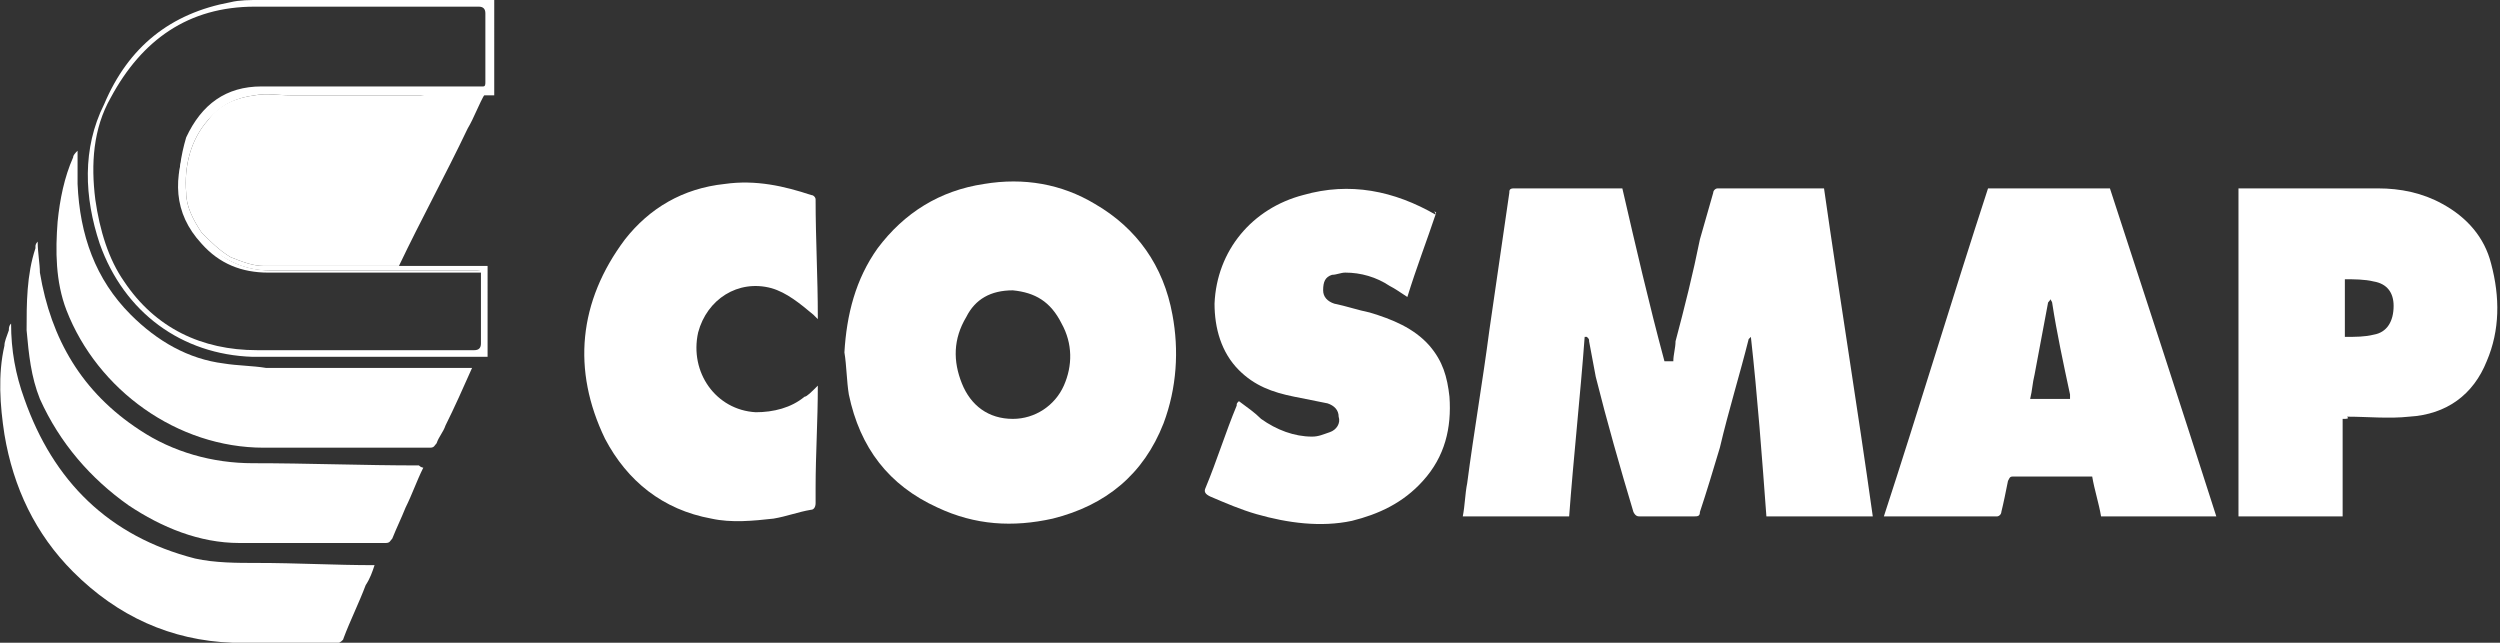
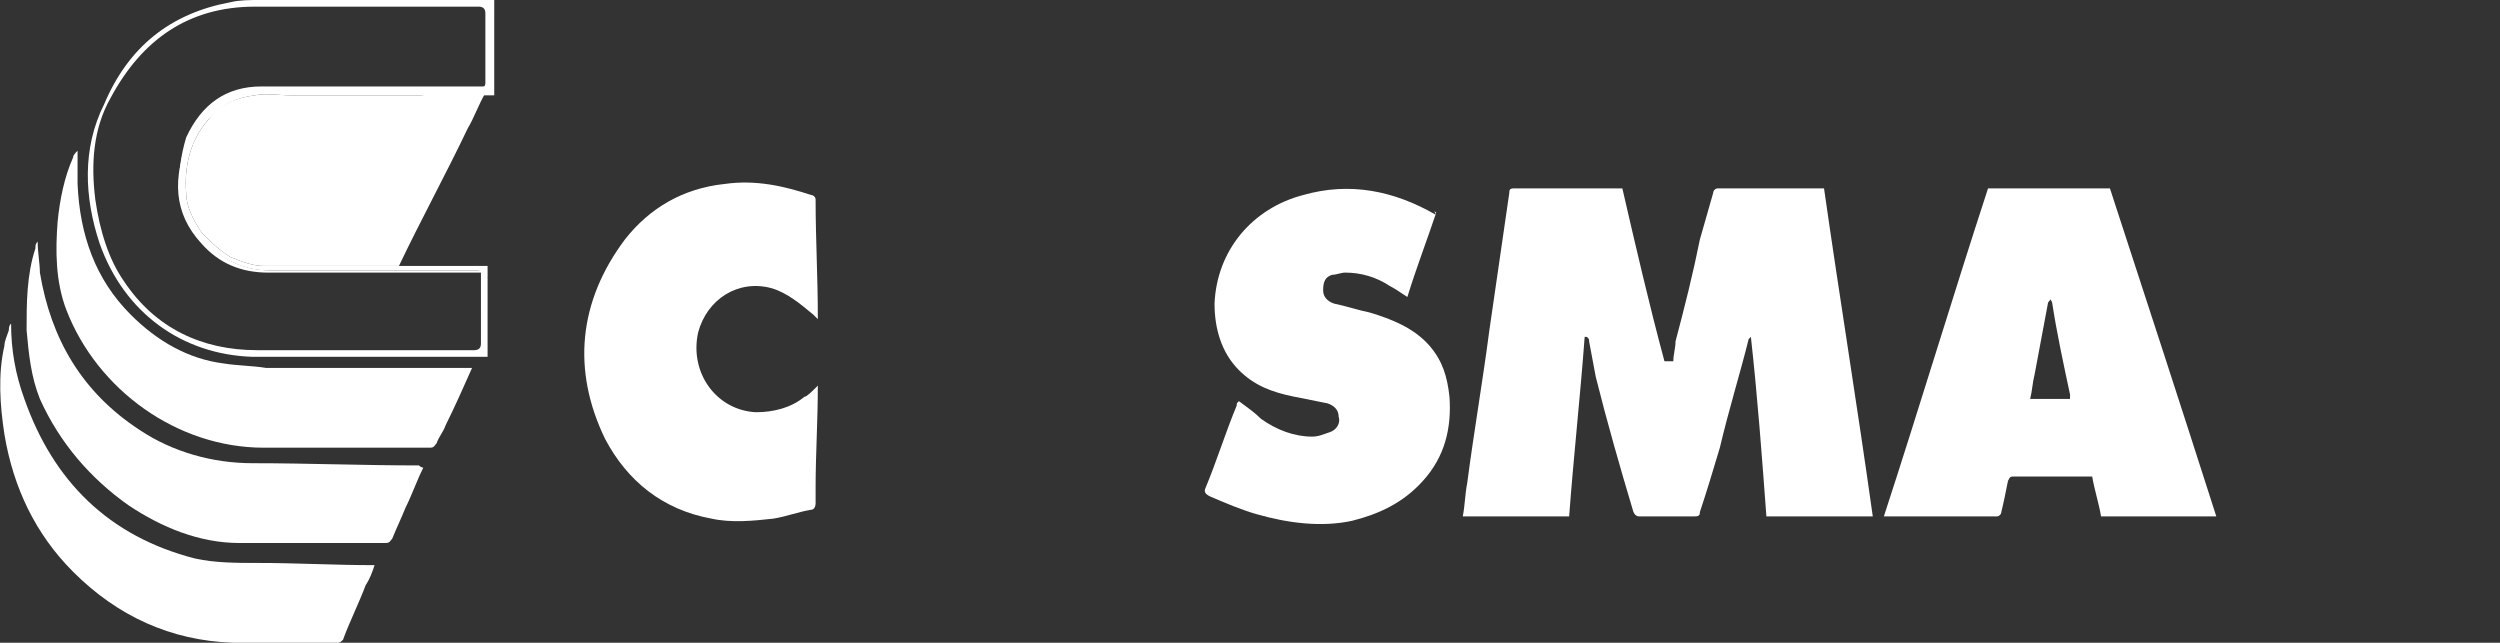
<svg xmlns="http://www.w3.org/2000/svg" version="1.1" id="Calque_2" x="0px" y="0px" viewBox="0 0 112.8 29" style="enable-background:new 0 0 112.8 29;" xml:space="preserve">
  <rect x="0" y="0" width="112.8" height="29" fill="#333333" stroke="none" />
  <style type="text/css">
	.st0{fill:#FFFFFF;}
</style>
  <g>
    <path class="st0" d="M75.5,16.3c0-0.3,0.1-0.6,0.1-0.9c0.4-1.5,0.8-3.1,1.1-4.6c0.2-0.7,0.4-1.4,0.6-2.1c0-0.1,0.1-0.2,0.2-0.2   c1.6,0,3.2,0,4.7,0c0,0,0.1,0,0.1,0c0.7,4.9,1.5,9.8,2.2,14.8h-4.8c-0.2-2.7-0.4-5.4-0.7-8.1c-0.1,0.1-0.1,0.1-0.1,0.1   c-0.4,1.6-0.9,3.2-1.3,4.9c-0.3,1-0.6,2-0.9,2.9c0,0.2-0.1,0.2-0.3,0.2c-0.8,0-1.6,0-2.4,0c-0.1,0-0.2,0-0.3-0.2   c-0.6-2-1.2-4.1-1.7-6.1c-0.1-0.5-0.2-1.1-0.3-1.6c0-0.1,0-0.1-0.1-0.2c0,0,0,0-0.1,0c-0.2,2.7-0.5,5.4-0.7,8.1h-4.8   c0.1-0.5,0.1-1,0.2-1.5c0.3-2.3,0.7-4.6,1-6.9c0.3-2.1,0.6-4.1,0.9-6.2c0-0.1,0-0.2,0.2-0.2c1.6,0,3.3,0,4.9,0   c0.6,2.6,1.2,5.2,1.9,7.8C75.4,16.3,75.4,16.3,75.5,16.3" />
-     <path class="st0" d="M45.7,13.1c-1,0-1.7,0.4-2.1,1.2c-0.6,1-0.6,2-0.2,3c0.4,1,1.2,1.6,2.3,1.6c1,0,1.9-0.6,2.3-1.5   c0.4-0.9,0.4-1.9-0.1-2.8C47.4,13.6,46.7,13.2,45.7,13.1 M38.1,15.9c0.1-1.7,0.5-3.3,1.5-4.7c1.2-1.6,2.8-2.6,4.8-2.9   c1.8-0.3,3.5,0,5,0.9c1.9,1.1,3.1,2.8,3.5,5c0.3,1.6,0.2,3.3-0.4,4.9c-0.9,2.3-2.6,3.7-5,4.3c-1.8,0.4-3.5,0.3-5.2-0.5   c-2.2-1-3.5-2.7-4-5.1C38.2,17.2,38.2,16.5,38.1,15.9" />
    <path class="st0" d="M93.4,17.9c0-0.1,0-0.1,0-0.1c-0.3-1.4-0.6-2.8-0.8-4.1c0-0.1-0.1-0.2-0.1-0.2c0,0.1-0.1,0.1-0.1,0.2   c-0.2,1.1-0.4,2.1-0.6,3.2c-0.1,0.4-0.1,0.7-0.2,1.1H93.4L93.4,17.9z M100,23.3h-5.2c-0.1-0.6-0.3-1.2-0.4-1.8c-0.1,0-0.1,0-0.2,0   c-1.1,0-2.2,0-3.3,0c-0.2,0-0.2,0-0.3,0.2c-0.1,0.5-0.2,1-0.3,1.4c0,0.1-0.1,0.2-0.2,0.2c-1.7,0-3.3,0-5.1,0   c1.6-4.9,3.1-9.9,4.7-14.8h5.5C96.8,13.4,98.4,18.3,100,23.3" />
-     <path class="st0" d="M105.8,15.2c0.5,0,0.9,0,1.3-0.1c0.6-0.1,0.9-0.6,0.9-1.3c0-0.6-0.3-1-0.9-1.1c-0.4-0.1-0.9-0.1-1.3-0.1V15.2   L105.8,15.2z M105.7,18.9v4.4H101V8.5c0.1,0,0.2,0,0.2,0c2,0,4.1,0,6.1,0c1,0,2,0.2,2.9,0.7c1.1,0.6,1.9,1.5,2.2,2.7   c0.4,1.5,0.4,3-0.2,4.4c-0.6,1.5-1.8,2.4-3.5,2.5c-0.9,0.1-1.9,0-2.8,0C106,18.9,105.9,18.9,105.7,18.9" />
    <path class="st0" d="M64.8,9.6c-0.4,1.2-0.9,2.5-1.3,3.8c-0.3-0.2-0.6-0.4-0.8-0.5c-0.6-0.4-1.3-0.6-2-0.6c-0.2,0-0.4,0.1-0.6,0.1   c-0.3,0.1-0.4,0.3-0.4,0.7c0,0.3,0.2,0.5,0.5,0.6c0.5,0.1,1.1,0.3,1.6,0.4c1,0.3,2,0.7,2.7,1.5c0.6,0.7,0.8,1.4,0.9,2.3   c0.1,1.4-0.2,2.7-1.2,3.8c-0.9,1-2,1.5-3.2,1.8c-1.4,0.3-2.9,0.1-4.3-0.3c-0.7-0.2-1.4-0.5-2.1-0.8c-0.2-0.1-0.3-0.2-0.2-0.4   c0.5-1.2,0.9-2.5,1.4-3.7c0-0.1,0-0.1,0.1-0.2c0.4,0.3,0.7,0.5,1,0.8c0.7,0.5,1.5,0.8,2.3,0.8c0.3,0,0.5-0.1,0.8-0.2   c0.3-0.1,0.5-0.4,0.4-0.7c0-0.3-0.2-0.5-0.5-0.6c-0.5-0.1-1-0.2-1.5-0.3c-1-0.2-1.8-0.5-2.5-1.2c-0.8-0.8-1.1-1.9-1.1-3   c0.1-2.4,1.7-4.3,4-4.9c2.1-0.6,4.1-0.2,6,0.9C64.7,9.5,64.7,9.5,64.8,9.6C64.8,9.5,64.8,9.5,64.8,9.6" />
    <path class="st0" d="M36.9,17.4c0,1.6-0.1,3.1-0.1,4.6c0,0.2,0,0.5,0,0.7c0,0.2-0.1,0.3-0.2,0.3c-0.6,0.1-1.1,0.3-1.7,0.4   c-0.9,0.1-1.9,0.2-2.8,0c-2.2-0.4-3.8-1.7-4.8-3.6c-1.5-3.1-1.2-6.2,0.9-9c1.1-1.4,2.6-2.3,4.5-2.5c1.4-0.2,2.7,0.1,3.9,0.5   c0.1,0,0.2,0.1,0.2,0.2c0,1.8,0.1,3.5,0.1,5.3c0,0,0,0,0,0.1c-0.1-0.1-0.2-0.2-0.2-0.2c-0.6-0.5-1.2-1-1.9-1.2   c-1.5-0.4-2.9,0.5-3.3,2c-0.4,1.8,0.8,3.5,2.6,3.6c0.8,0,1.6-0.2,2.2-0.7C36.4,17.9,36.6,17.7,36.9,17.4" />
    <path class="st0" d="M21.9,4.2c-0.3,0.5-0.5,1.1-0.8,1.6c-1,2.1-2.1,4.1-3.1,6.2c0,0,0,0,0,0c-0.1,0-0.2,0-0.3,0   c-1.9,0-3.8,0-5.8,0c-0.5,0-1-0.2-1.5-0.4c-0.5-0.3-0.9-0.7-1.3-1.1C8.7,9.9,8.4,9.3,8.4,8.7c-0.1-1.2,0.2-2.4,1-3.3   c0.5-0.7,1.3-1,2.1-1.1c0.5-0.1,1.1,0,1.6,0c1.4,0,2.7,0,4.1,0c0.6,0,1.2,0,1.8,0C19.9,4.2,20.9,4.2,21.9,4.2" />
    <path class="st0" d="M21.3,16.6c-0.4,0.9-0.8,1.8-1.2,2.6c-0.1,0.3-0.3,0.5-0.4,0.8c-0.1,0.1-0.1,0.2-0.3,0.2c-2.5,0-5,0-7.5,0   C8,20.2,4.4,17.6,3,14c-0.5-1.3-0.5-2.7-0.4-4C2.7,9,2.9,8,3.3,7.1c0-0.1,0.1-0.2,0.2-0.3c0,0.5,0,1,0,1.5c0.1,2.3,0.8,4.3,2.4,5.9   c1.2,1.2,2.6,2,4.2,2.2c0.6,0.1,1.3,0.1,1.9,0.2c3,0,6,0,9,0C21,16.6,21.3,16.6,21.3,16.6z" />
    <path class="st0" d="M19.1,21.1c-0.3,0.6-0.5,1.2-0.8,1.8c-0.2,0.5-0.4,0.9-0.6,1.4c-0.1,0.1-0.1,0.2-0.3,0.2c-2.2,0-4.4,0-6.6,0   c-1.8,0-3.5-0.7-5-1.7C4.1,21.6,2.7,20,1.8,18c-0.4-1-0.5-2-0.6-3.1c0-1.2,0-2.5,0.4-3.7c0,0,0-0.1,0-0.1c0,0,0-0.1,0.1-0.2   c0,0.5,0.1,1,0.1,1.4c0.5,3,1.9,5.4,4.5,7.1c1.5,1,3.3,1.5,5.1,1.5c2.5,0,5,0.1,7.5,0.1C19,21.1,19.1,21.1,19.1,21.1" />
    <path class="st0" d="M0.5,14.6c0,1.2,0.2,2.3,0.6,3.4c1.3,3.7,3.8,6.2,7.7,7.2c0.9,0.2,1.9,0.2,2.8,0.2c1.8,0,3.5,0.1,5.3,0.1   c-0.1,0.3-0.2,0.6-0.4,0.9c-0.3,0.8-0.7,1.6-1,2.4c0,0.1-0.2,0.2-0.2,0.2c-1.6,0-3.2,0-4.8,0c-2.8-0.1-5.2-1.2-7.2-3.2   c-1.7-1.7-2.7-3.8-3.1-6.2c-0.2-1.3-0.3-2.7,0-4c0-0.2,0.1-0.4,0.2-0.7C0.4,14.8,0.4,14.7,0.5,14.6" />
    <path class="st0" d="M11.9,4c1.4,0,2.8,0,4.3,0c1.8,0,3.7,0,5.5,0c0.1,0,0.1,0,0.2,0c0,0-0.1,0-0.1,0c-1.8,0-3.7,0-5.5,0   C14.8,3.9,13.4,3.9,11.9,4c-1.6,0-2.8,0.8-3.4,2.3c-0.7,1.7-0.7,3.3,0.6,4.7c0.8,0.9,1.8,1.3,3,1.3c3.1,0,6.2,0,9.4,0   c0.1,0,0.2,0,0.3,0c0-0.1-0.1-0.1-0.3-0.1c-3.1,0-6.2,0-9.3,0c-1.2,0-2.2-0.5-2.9-1.3c-1.3-1.4-1.3-3-0.6-4.6   C9.2,4.8,10.3,4,11.9,4L11.9,4z" />
    <path class="st0" d="M11.5,4.3c0.5-0.1,1.1,0,1.6,0c1.4,0,2.7,0,4.1,0c0.6,0,1.2,0,1.8,0c1,0,2,0,3,0c0.1,0,0.2,0,0.3,0V0H22   c-3.4,0-6.9,0-10.3,0c-0.4,0-0.9,0-1.3,0.1c-2.7,0.5-4.6,2-5.7,4.6C3.7,6.7,3.8,8.9,4.5,11c1.1,3.1,3.7,5,6.9,5.1c3.5,0,7,0,10.5,0   c0,0,0,0,0.1,0V12H18c-0.1,0-0.2,0-0.3,0c-1.9,0-3.8,0-5.8,0c-0.5,0-1-0.2-1.5-0.4c-0.5-0.3-0.9-0.7-1.3-1.1   C8.7,9.9,8.4,9.3,8.4,8.7c-0.1-1.2,0.2-2.4,1-3.3C10,4.7,10.7,4.4,11.5,4.3L11.5,4.3z M9.2,10.9c0.8,0.8,1.8,1.3,2.9,1.3   c3.1,0,6.2,0,9.3,0c0.2,0,0.3,0,0.3,0.1c0,0.1,0,0.2,0,0.3c0,1,0,1.9,0,2.9c0,0.2-0.1,0.3-0.3,0.3c-3.3,0-6.5,0-9.8,0   c-2.5,0-4.6-1-6-3.1C4.9,11.7,4.5,10.4,4.3,9C4.1,7.4,4.2,5.8,5,4.4c1.4-2.6,3.5-4.1,6.5-4.1c1.6,0,3.2,0,4.8,0c1.8,0,3.6,0,5.3,0   c0.2,0,0.3,0.1,0.3,0.3c0,1,0,2.1,0,3.1c0,0.1,0,0.2-0.1,0.2c0,0-0.1,0-0.2,0c-1.8,0-3.7,0-5.5,0c-1.4,0-2.8,0-4.3,0   c-1.6,0-2.7,0.8-3.4,2.3C7.9,7.9,7.9,9.5,9.2,10.9L9.2,10.9z" />
  </g>
</svg>